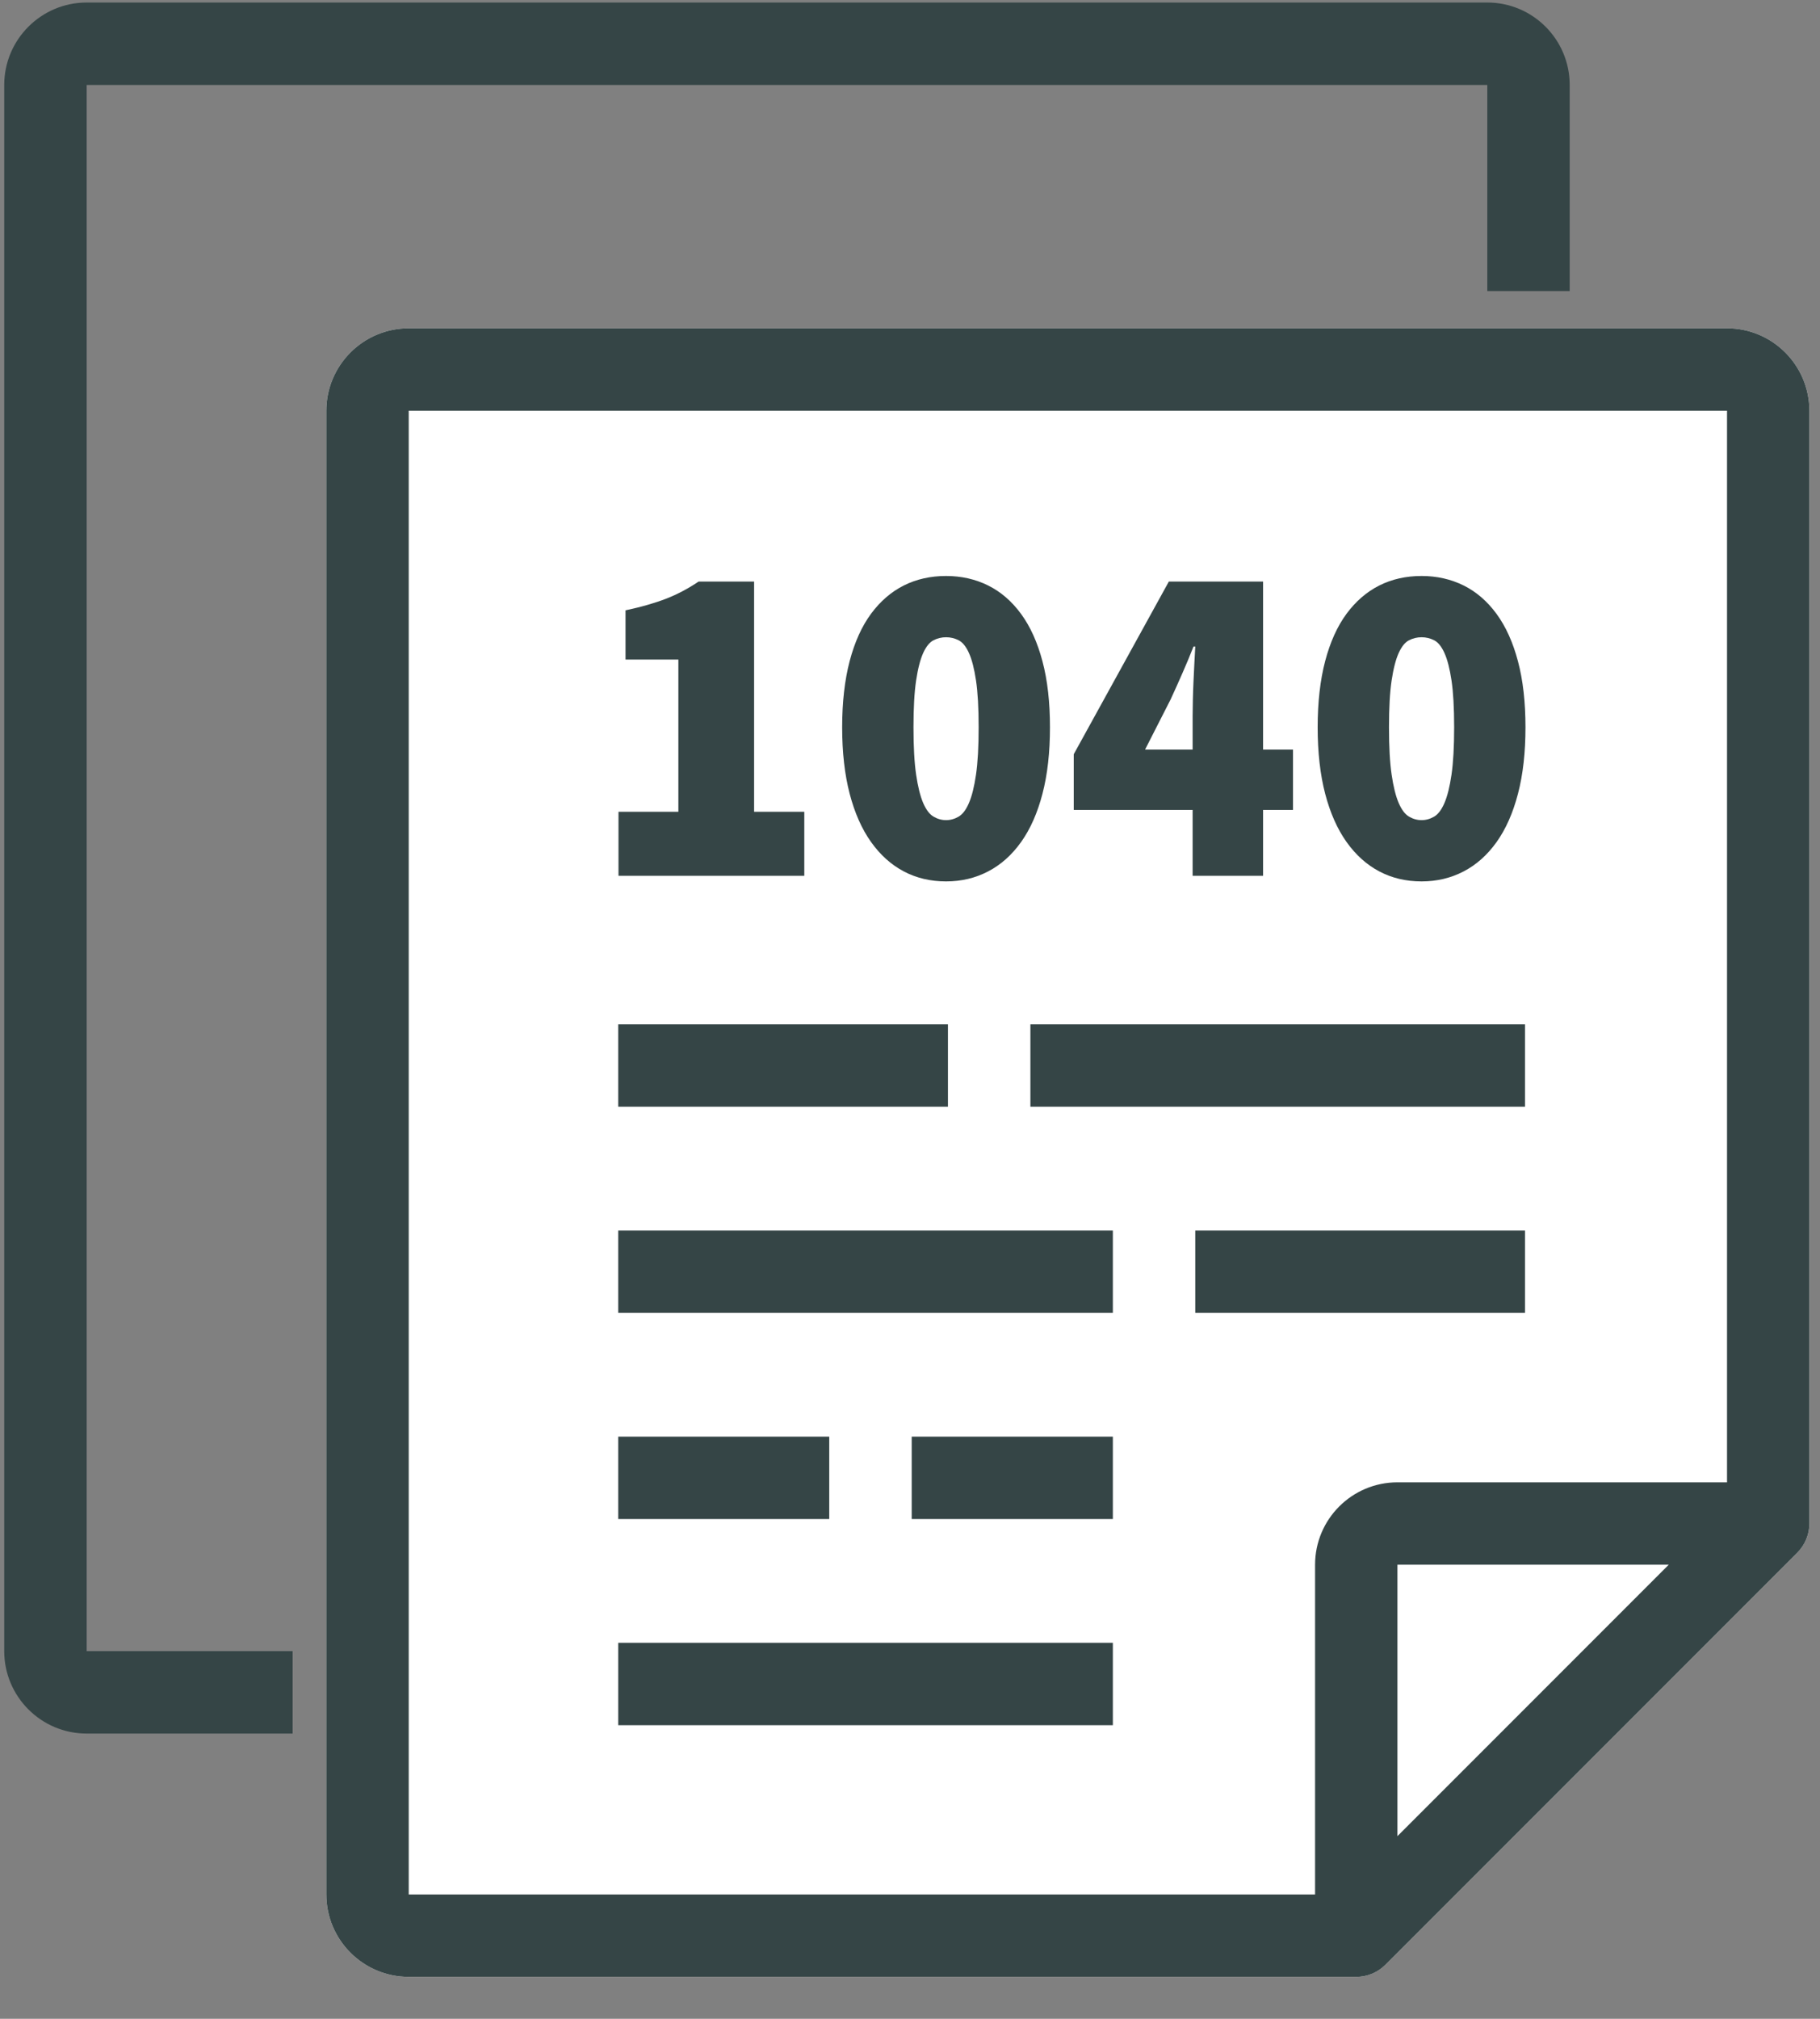
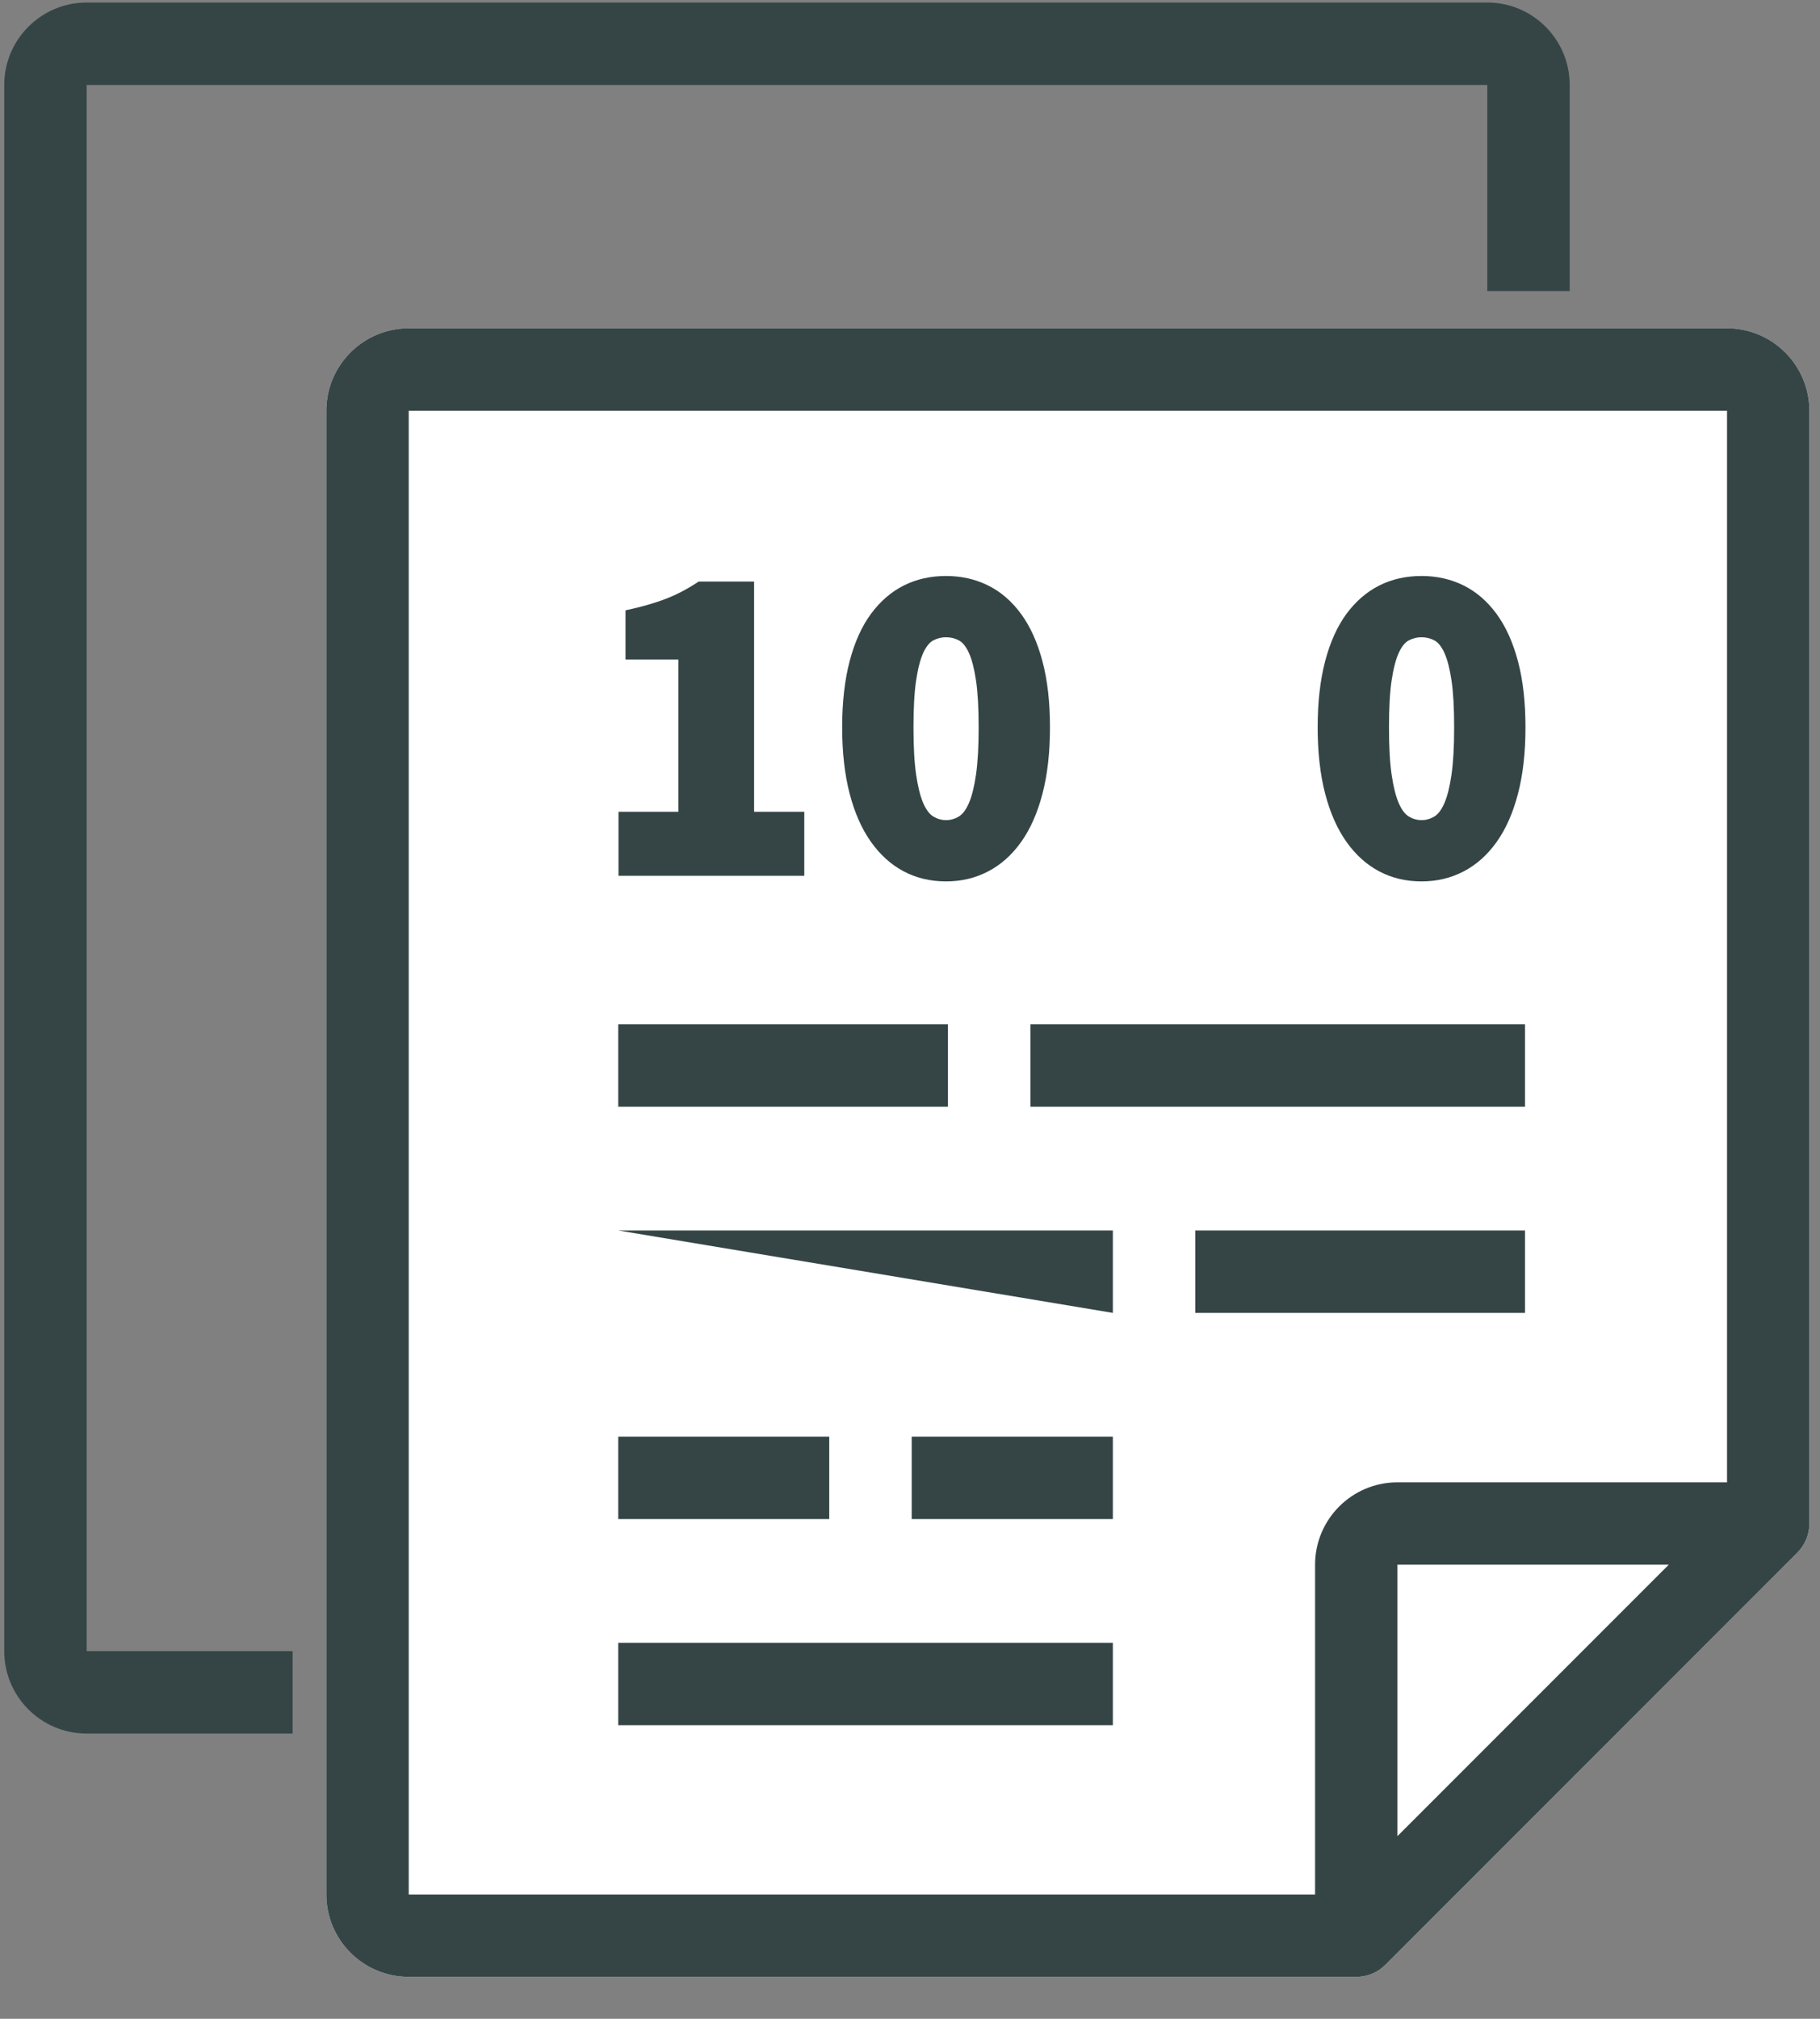
<svg xmlns="http://www.w3.org/2000/svg" clip-rule="evenodd" fill-rule="evenodd" stroke-linejoin="round" stroke-miterlimit="2" viewBox="0 0 46 51">
  <rect x="0" y="0" width="46" height="51" fill="#808080" stroke="none" />
  <path d="m215.995 88.654h-4.75v1.9h4.75v36.099h-32.3v-4.75h-1.9v4.75c0 1.049.851 1.901 1.9 1.901h32.3c1.048 0 1.901-.852 1.901-1.901v-36.099c0-1.049-.853-1.9-1.901-1.9z" fill="#354546" fill-rule="nonzero" transform="matrix(-1.096 0 0 -1.096 238.921 140.959)" />
  <path d="m200.517 120.675 9.5-9.5c.178-.178.278-.419.278-.671v-25.65c0-1.048-.852-1.9-1.899-1.9h-30.401c-1.049 0-1.9.852-1.9 1.9v34.2c0 1.048.851 1.899 1.9 1.899h21.85c.253 0 .494-.099.672-.278z" fill="#fff" fill-rule="nonzero" transform="matrix(1.096 0 0 1.096 -184.752 -82.624)" />
  <path d="m198.896 111.453v8.513l10.412-10.412h-8.513c-1.048 0-1.899.851-1.899 1.899z" fill="#fff" transform="matrix(1.096 0 0 1.096 -184.752 -82.624)" />
  <g fill="#354546">
    <path d="m198.896 111.453v7.601h-20.901v-34.2h30.401v24.7h-7.601c-1.048 0-1.899.851-1.899 1.899zm1.899 6.257v-6.257h6.257zm-.278 2.965 9.5-9.5c.178-.178.278-.419.278-.671v-25.65c0-1.048-.852-1.9-1.899-1.9h-30.401c-1.049 0-1.9.852-1.9 1.9v34.2c0 1.048.851 1.899 1.9 1.899h21.85c.253 0 .494-.099.672-.278z" fill-rule="nonzero" transform="matrix(1.096 0 0 1.096 -184.752 -82.624)" />
    <g fill-rule="nonzero" transform="matrix(.856 0 0 .902 -9.761 -25.6)">
      <path d="m29.665 52.911v-1.794h1.768v-4.264h-1.56v-1.378c.468-.095.867-.204 1.196-.325.33-.121.65-.282.962-.481h1.638v6.448h1.482v1.794z" />
      <path d="m39.337 53.067c-.459 0-.875-.093-1.248-.28-.372-.186-.695-.461-.968-.825s-.483-.815-.631-1.352c-.147-.537-.221-1.157-.221-1.859s.074-1.32.221-1.853c.148-.533.358-.975.631-1.326s.596-.615.968-.793c.373-.177.789-.266 1.248-.266.451 0 .865.089 1.242.266.377.178.702.445.975.8s.483.797.63 1.326c.148.529.221 1.144.221 1.846s-.073 1.322-.221 1.859c-.147.537-.357.988-.63 1.352s-.598.639-.975.825c-.377.187-.791.28-1.242.28zm0-1.716c.13 0 .254-.033.371-.098s.219-.192.305-.383c.087-.191.156-.455.208-.793s.078-.78.078-1.326-.026-.984-.078-1.313-.121-.585-.208-.767c-.086-.182-.188-.301-.305-.358-.117-.056-.241-.084-.371-.084s-.253.028-.37.084c-.117.057-.219.176-.306.358-.086.182-.156.438-.208.767s-.078.767-.078 1.313.026.988.078 1.326.122.602.208.793c.087.191.189.318.306.383s.24.098.37.098z" />
-       <path d="m46.617 52.911v-1.846h-3.51v-1.56l2.808-4.836h2.782v4.706h.884v1.69h-.884v1.846zm-1.404-3.536h1.404v-.936c0-.139.003-.293.007-.462s.011-.34.019-.513c.009-.173.018-.345.026-.514.009-.169.018-.322.026-.461h-.052c-.104.251-.212.498-.325.741-.112.243-.229.49-.351.741z" />
      <path d="m53.377 53.067c-.459 0-.875-.093-1.248-.28-.372-.186-.695-.461-.968-.825s-.483-.815-.631-1.352c-.147-.537-.221-1.157-.221-1.859s.074-1.32.221-1.853c.148-.533.358-.975.631-1.326s.596-.615.968-.793c.373-.177.789-.266 1.248-.266.451 0 .865.089 1.242.266.377.178.702.445.975.8s.483.797.63 1.326c.148.529.221 1.144.221 1.846s-.073 1.322-.221 1.859c-.147.537-.357.988-.63 1.352s-.598.639-.975.825c-.377.187-.791.28-1.242.28zm0-1.716c.13 0 .254-.033.371-.098s.219-.192.305-.383c.087-.191.156-.455.208-.793s.078-.78.078-1.326-.026-.984-.078-1.313-.121-.585-.208-.767c-.086-.182-.188-.301-.305-.358-.117-.056-.241-.084-.371-.084s-.253.028-.37.084c-.117.057-.219.176-.306.358-.086.182-.156.438-.208.767s-.078.767-.078 1.313.026.988.078 1.326.122.602.208.793c.087.191.189.318.306.383s.24.098.37.098z" />
    </g>
    <path d="m26.043 25.876h12.501v2.083h-12.501z" stroke-width="1.096" />
    <path d="m15.626 25.876h8.333v2.083h-8.333z" stroke-width="1.096" />
    <path d="m30.21 31.085h8.334v2.082h-8.334z" stroke-width="1.096" />
-     <path d="m15.626 31.085h12.501v2.082h-12.501z" stroke-width="1.096" />
+     <path d="m15.626 31.085h12.501v2.082z" stroke-width="1.096" />
    <path d="m23.043 36.293h5.084v2.082h-5.084z" stroke-width="1.096" />
    <path d="m15.626 36.293h5.333v2.082h-5.333z" stroke-width="1.096" />
    <path d="m15.626 41.501h12.501v2.082h-12.501z" stroke-width="1.096" />
  </g>
</svg>